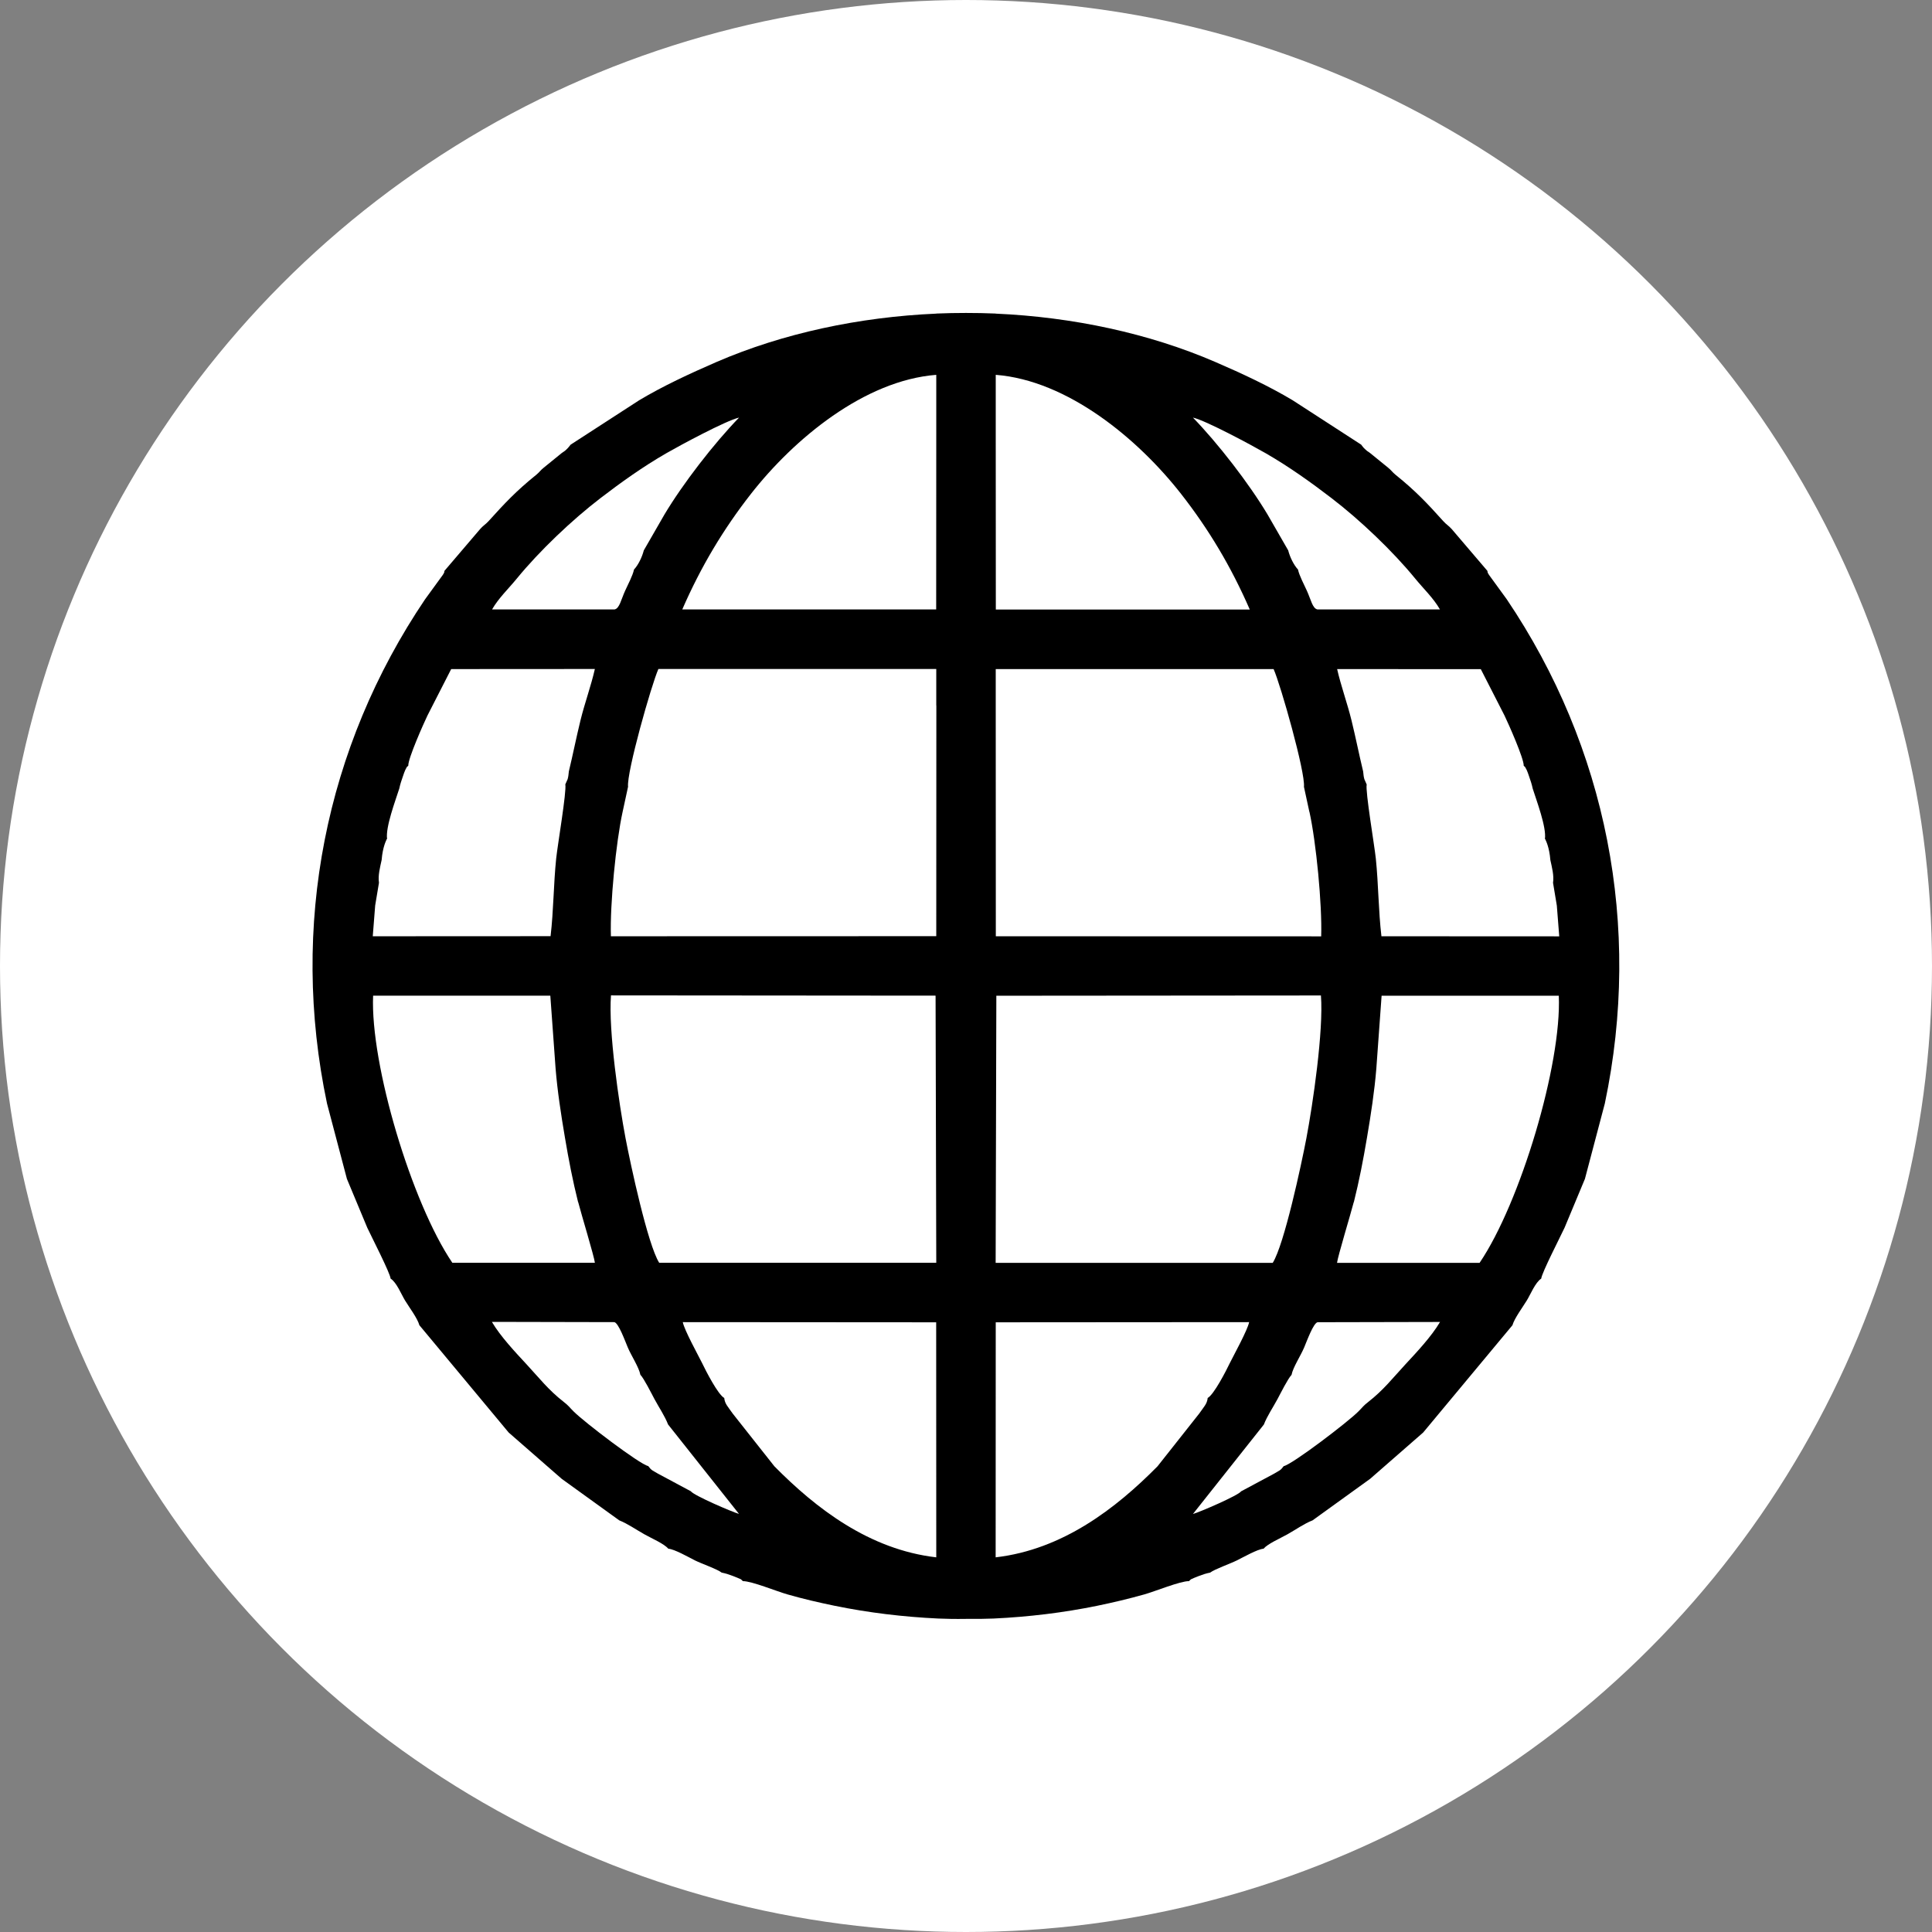
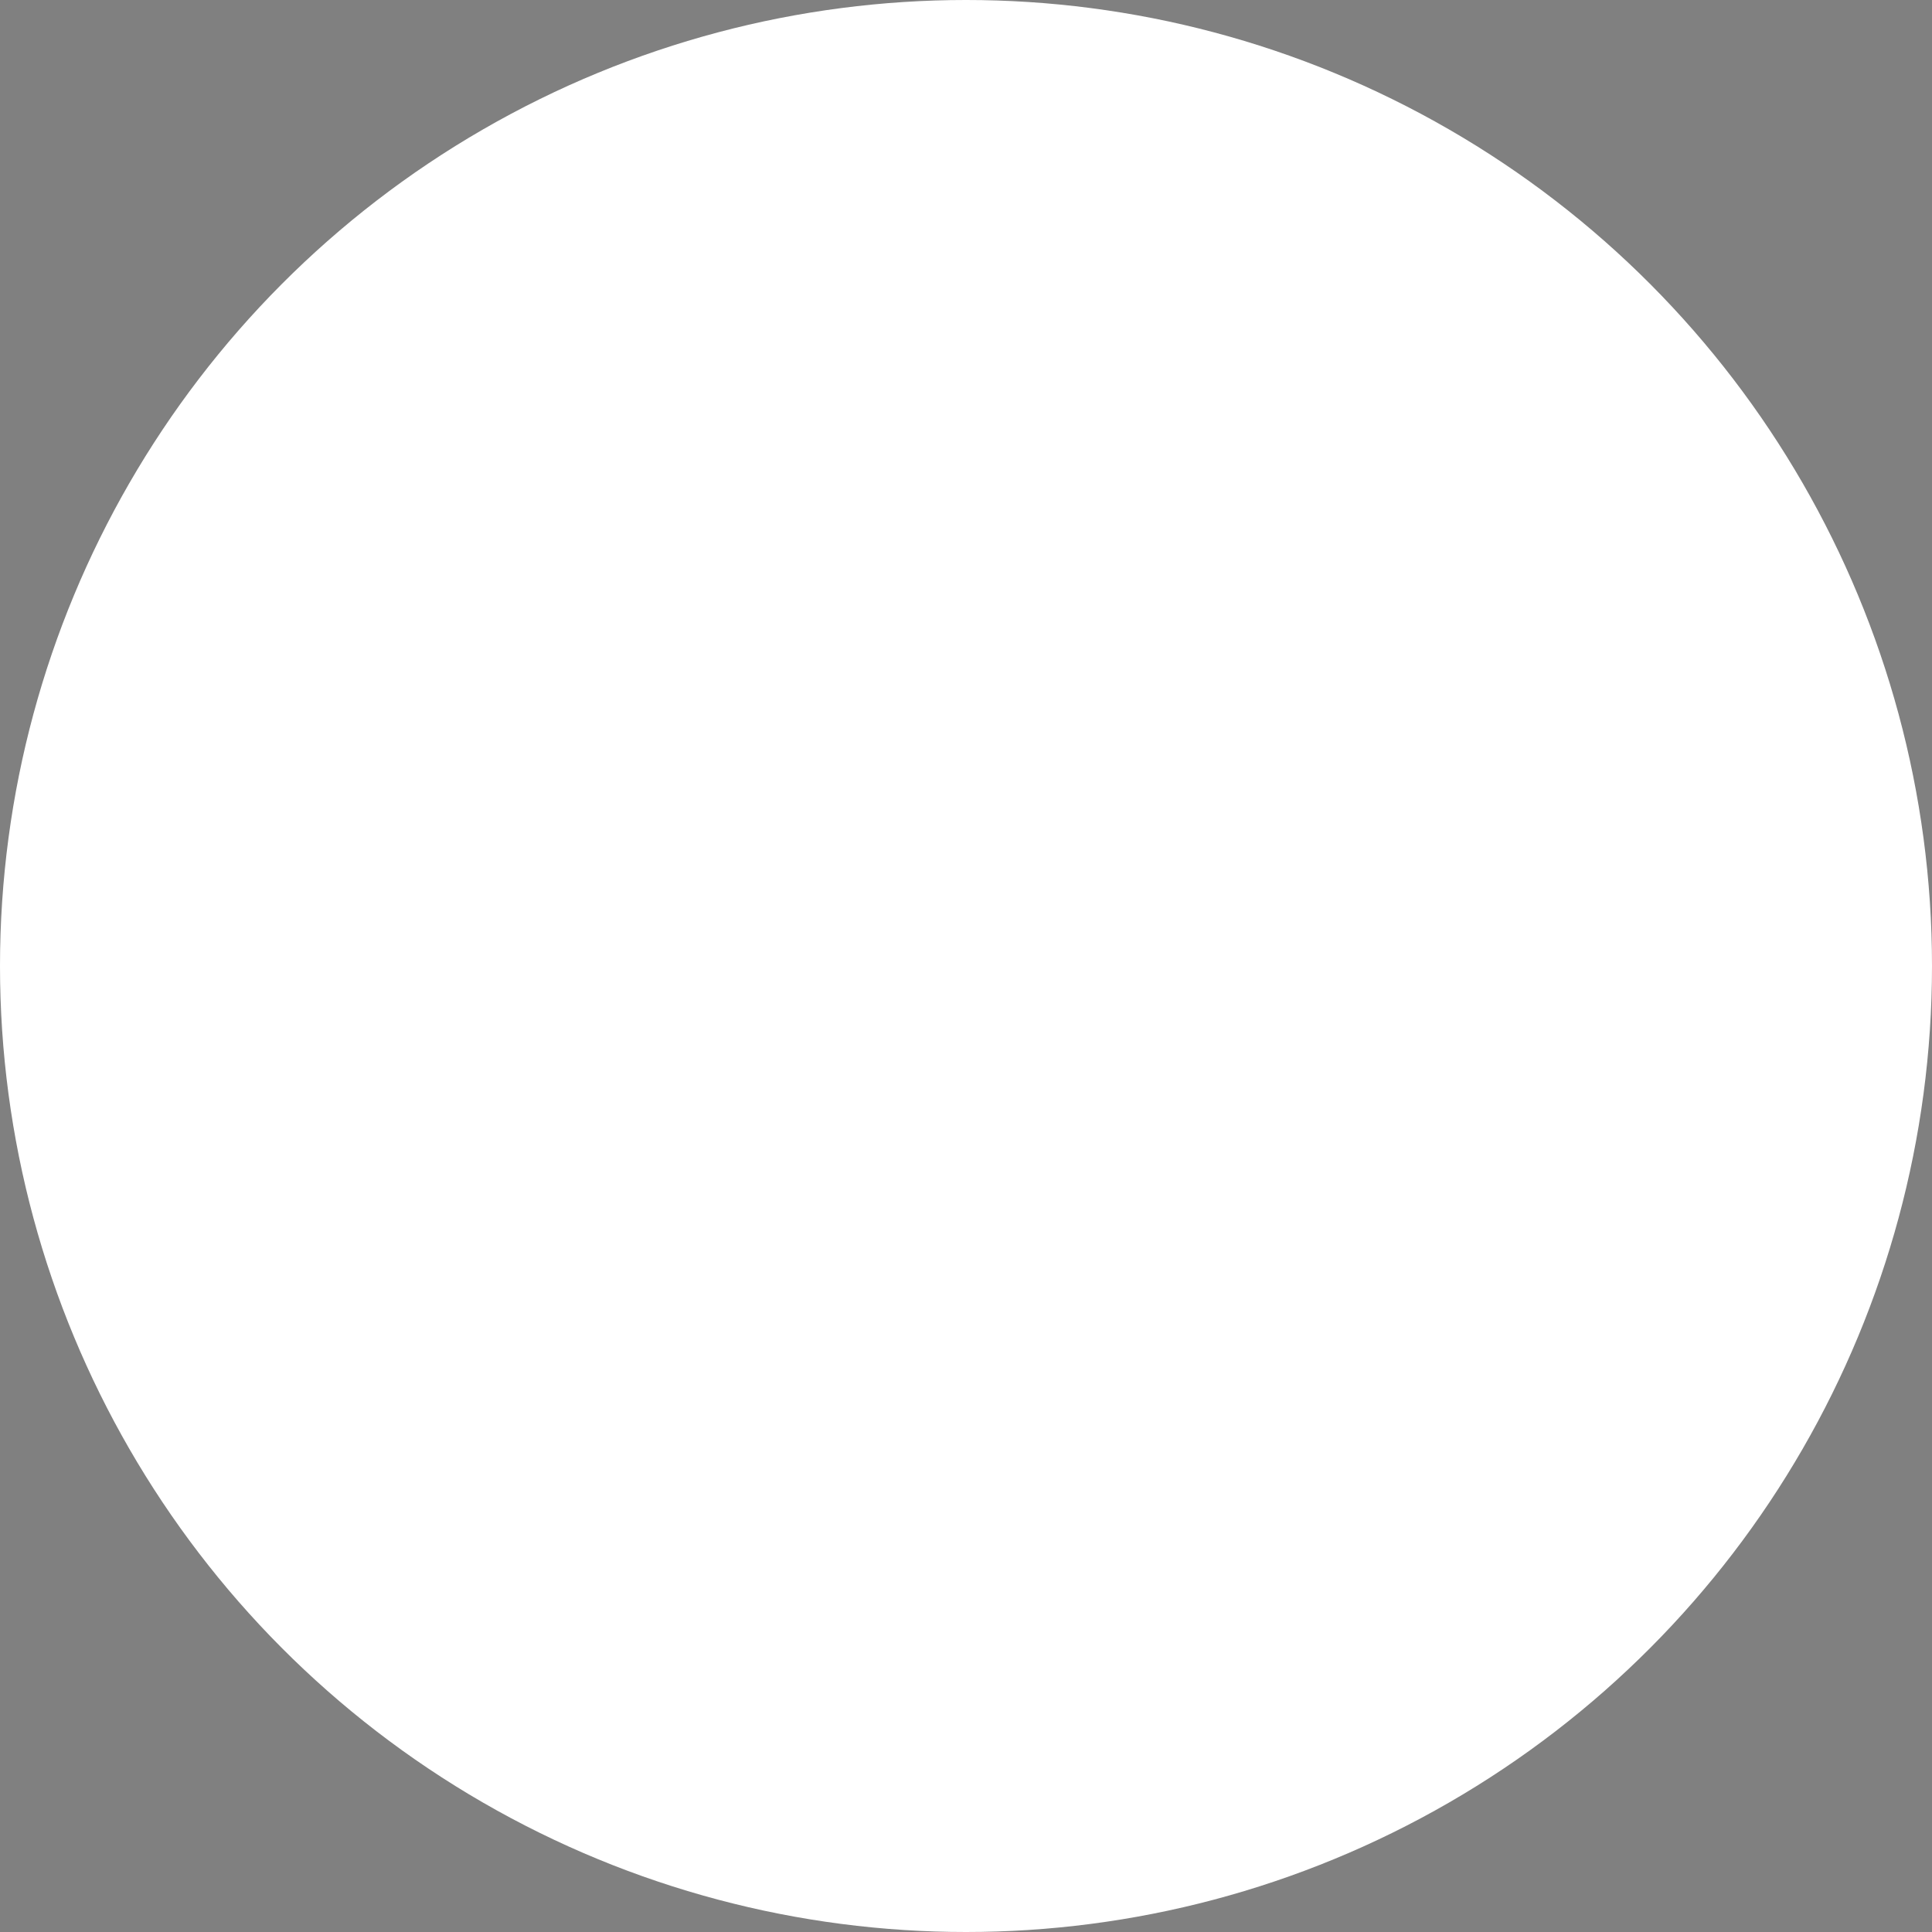
<svg xmlns="http://www.w3.org/2000/svg" xml:space="preserve" width="113.453mm" height="113.453mm" version="1.1" style="shape-rendering:geometricPrecision; text-rendering:geometricPrecision; image-rendering:optimizeQuality; fill-rule:evenodd; clip-rule:evenodd" viewBox="0 0 22602.42 22602.42">
  <rect x="0" y="0" width="22602.42" height="22602.42" fill="#808080" stroke="none" />
  <defs>
    <style type="text/css"> .fil1 {fill:black} .fil0 {fill:white} </style>
  </defs>
  <g id="Слой_x0020_1">
    <g id="_6214998480">
      <circle class="fil0" cx="11301.21" cy="11301.21" r="11301.21" />
-       <path class="fil1" d="M8472.89 16354.9c-73.61,-40.34 -214.76,-315.61 -261.16,-412.41 -42.35,-85.71 -205.7,-381.15 -223.85,-474.91l2964.46 2.01 1.02 2749.67c-783.46,-90.75 -1406.59,-571.71 -1893.61,-1064.79l-487.02 -616.08c-56.46,-81.68 -92.76,-113.94 -99.83,-182.51l0 -1zm5655.64 0c73.61,-40.34 214.76,-315.61 261.16,-412.41 42.35,-85.71 205.7,-381.15 223.85,-474.91l-2964.46 2.01 -1.02 2749.67c783.46,-90.75 1406.59,-571.71 1893.61,-1064.79l487.02 -616.08c56.46,-81.68 92.76,-113.94 99.83,-182.51l0 -1zm980.1 -269.23c-42.35,45.38 -124.02,208.73 -163.34,282.34 -52.44,97.8 -122,199.64 -159.32,297.46l-829.84 1046.64c77.64,-21.18 531.39,-216.79 563.64,-265.19l384.16 -205.7c64.53,-39.33 74.61,-35.28 113.94,-88.73 101.84,-21.18 751.19,-516.27 873.19,-639.27 58.49,-58.49 55.46,-64.53 115.95,-111.92 178.46,-139.16 285.35,-278.29 435.6,-440.64 130.07,-140.15 305.53,-326.69 404.34,-495.09l-1432.81 3.03c-49.41,11.1 -124.02,217.79 -157.31,296.44 -39.33,93.77 -131.09,232.91 -147.21,319.63l-1 1zm344.83 -4439.62l-3797.33 3.03 -8.07 3124.77 3241.73 0c134.1,-213.77 334.75,-1149.48 393.25,-1456 75.62,-398.29 202.67,-1260.4 170.42,-1672.79l0 1zm384.18 2416.95c-32.27,127.04 -189.56,644.31 -195.62,710.87l1667.75 0c476.94,-703.81 960.93,-2322.16 926.64,-3124.77l-2073.09 0 -61.5 850c-21.18,264.17 -64.53,545.49 -108.9,806.65 -45.38,269.23 -91.76,508.2 -154.28,758.26l-1.02 -1.02zm-519.29 -4564.65l-63.53 -293.42c18.15,-166.37 -272.24,-1191.83 -354.94,-1377.37l-3250.82 0 0 426.52 1.02 2699.27 3806.39 1.02c12.09,-373.08 -59.49,-1104.11 -137.13,-1456l-1 -0.02zm629.19 -471.9c4.02,35.28 5.04,58.49 14.12,89.75l27.23 61.5c-17.13,78.65 90.75,712.88 106.88,867.16 31.26,304.51 30.24,611.04 65.54,908.5l2080.16 1.02 -28.23 -359.98 -44.37 -266.2c13.11,-85.71 -13.11,-181.49 -31.26,-266.2 -12.09,-154.28 -55.46,-232.91 -55.46,-233.93 -1.02,-8.07 -5.04,-9.08 -8.07,-13.11 19.17,-138.14 -97.8,-446.68 -143.18,-589.86 -11.1,-53.43 -26.22,-95.79 -44.37,-148.22 -8.07,-23.19 -17.13,-51.42 -26.22,-69.57 -28.23,-53.43 -10.08,-23.19 -34.29,-48.39 2.01,-86.72 -178.46,-491.04 -224.86,-587.85l-277.28 -542.48 -1680.86 -1.02c44.37,196.61 118.98,399.3 168.38,600.96 49.41,201.67 87.72,397.27 136.13,597.93l-0.02 0zm-4994.18 -3954.61l0 -686.66c-840.94,65.54 -1663.73,748.16 -2167.88,1392.49 -322.66,412.41 -584.82,850 -803.62,1352.15l2970.49 0 1.02 -2058.99 0 1.02zm0 -1402.57l0 -1.02c115.95,-5.04 231.92,-7.05 347.86,-7.05 115.95,0 231.92,2.01 347.86,7.05l0 1.02c896.4,39.33 1790.77,228.89 2569.2,565.67 315.61,136.13 628.19,282.34 904.45,447.69l801.61 519.27c16.14,20.16 22.17,32.27 49.41,56.46 30.24,28.23 23.19,17.13 54.45,41.34l209.72 170.42c40.34,32.27 47.4,50.42 86.72,82.68 240.98,194.6 371.05,333.76 560.63,544.5 36.3,40.34 60.5,50.42 97.8,91.76l417.45 489.03c8.07,37.31 -3.03,7.05 19.17,47.4l207.71 285.35c1166.63,1729.25 1584.06,3824.54 1147.46,5898.65l-232.91 882.28 -237.97 570.71c-48.39,103.85 -267.2,529.37 -273.25,595.92 -69.57,44.37 -127.04,188.56 -168.38,255.1 -52.44,85.71 -144.2,207.71 -168.38,290.39l-1044.62 1255.36 -620.12 541.47 -673.55 486c-96.8,37.31 -195.62,107.9 -294.43,163.34 -88.73,49.41 -228.89,109.91 -279.31,168.38 -70.58,5.04 -236.96,99.83 -310.57,136.13 -76.64,38.31 -263.17,103.85 -313.58,143.18 -52.44,11.1 -77.64,19.17 -131.09,39.33 -10.08,4.02 -47.4,18.15 -53.43,21.18 -60.5,29.25 -25.2,5.04 -63.53,39.33 -102.84,-1.02 -399.3,121.01 -522.3,155.27 -186.53,52.44 -366.01,94.79 -551.55,133.1 -394.24,80.67 -801.61,130.07 -1213.01,149.24 -91.76,4.02 -201.67,5.04 -322.66,4.02 -121.01,2.01 -230.9,0 -322.66,-4.02 -411.4,-19.17 -818.75,-68.57 -1213.01,-149.24 -185.54,-38.31 -365.02,-79.65 -551.55,-133.1 -123.02,-34.29 -418.45,-156.29 -522.3,-155.27 -38.31,-35.28 -2.01,-10.08 -63.53,-39.33 -6.06,-3.03 -43.35,-18.15 -53.43,-21.18 -53.43,-20.16 -78.65,-28.23 -131.09,-39.33 -50.42,-40.34 -236.96,-104.87 -313.58,-143.18 -73.61,-37.31 -239.98,-132.08 -310.57,-136.13 -50.42,-59.49 -191.57,-118.98 -279.31,-168.38 -98.81,-55.46 -197.63,-125.03 -294.43,-163.34l-673.55 -486 -620.12 -541.47 -1044.62 -1255.36c-23.19,-82.68 -115.95,-204.68 -168.38,-290.39 -41.34,-67.56 -98.81,-211.75 -168.38,-255.1 -6.06,-66.54 -224.86,-492.06 -273.25,-595.92l-237.97 -570.71 -232.91 -882.28c-436.6,-2074.11 -20.16,-4169.39 1147.46,-5898.65l207.71 -285.35c22.17,-40.34 11.1,-9.08 19.17,-47.4l417.45 -489.03c36.3,-41.34 60.5,-51.42 97.8,-91.76 190.58,-210.74 319.63,-349.89 560.63,-544.5 39.33,-32.27 46.38,-51.42 86.72,-82.68l209.72 -170.42c32.27,-24.21 24.21,-13.11 54.45,-41.34 26.22,-25.2 32.27,-36.3 49.41,-56.46l801.61 -519.27c276.28,-165.35 588.86,-310.57 904.45,-447.69 778.42,-336.79 1672.79,-526.35 2569.2,-565.67l2.03 0zm0 4583.8l0 -426.52 -3250.82 0c-82.68,186.53 -373.08,1211 -354.94,1377.37l-63.53 293.42c-77.64,351.91 -149.24,1082.94 -137.13,1456l3806.39 -1.02 1.02 -2699.27 -1 0.02zm3667.23 -1123.26c-218.81,-502.14 -480.96,-939.75 -803.62,-1352.15 -504.15,-644.31 -1326.94,-1326.94 -2167.88,-1392.49l0 686.66 1.02 2058.99 2970.49 0 0 -1.02zm450.72 -688.67c19.17,75.62 64.53,169.4 113.94,221.83 15.12,72.6 70.58,173.42 103.85,248.05 47.4,103.85 65.54,207.71 124.02,218.81l1432.81 0c-76.64,-133.1 -191.57,-240.98 -290.39,-361.99 -262.16,-320.65 -645.32,-685.67 -980.08,-941.77 -228.89,-175.46 -489.03,-363 -769.34,-524.33 -156.29,-89.75 -693.71,-380.14 -850,-416.44 292.42,301.48 654.41,768.34 873.19,1134.35l242 420.46 0 1.02zm-7578.49 9643.54c42.35,45.38 124.02,208.73 163.34,282.34 52.44,97.8 122,199.64 159.32,297.46l829.84 1046.64c-77.64,-21.18 -531.39,-216.79 -563.64,-265.19l-384.16 -205.7c-64.53,-39.33 -74.61,-35.28 -113.94,-88.73 -101.84,-21.18 -751.19,-516.27 -873.19,-639.27 -58.49,-58.49 -55.46,-64.53 -115.95,-111.92 -178.46,-139.16 -285.35,-278.29 -435.6,-440.64 -130.07,-140.15 -305.53,-326.69 -404.34,-495.09l1432.81 3.03c49.41,11.1 124.02,217.79 157.31,296.44 39.33,93.77 131.09,232.91 147.21,319.63l1 1zm-344.85 -4439.62l3797.33 3.03 8.07 3124.77 -3241.73 0c-134.1,-213.77 -334.75,-1149.48 -393.25,-1456 -75.62,-398.29 -202.67,-1260.4 -170.42,-1672.79l0 1zm-384.16 2416.93c32.27,127.04 189.56,644.31 195.62,710.87l-1667.75 0c-476.94,-703.81 -960.93,-2322.16 -926.64,-3124.77l2073.09 0 61.5 850c21.18,264.17 64.53,545.49 108.9,806.65 45.38,269.23 91.76,508.2 154.28,758.26l1.02 -1.02zm-108.9 -5036.53c-4.02,35.28 -5.04,58.49 -14.12,89.75l-27.23 61.5c17.13,78.65 -90.75,712.88 -106.88,867.16 -31.26,304.51 -30.24,611.04 -65.54,908.5l-2080.16 1.02 28.23 -359.98 44.37 -266.2c-13.11,-85.71 13.11,-181.49 31.26,-266.2 12.09,-154.28 55.46,-232.91 55.46,-233.93 1.02,-8.07 5.04,-9.08 8.07,-13.11 -19.17,-138.14 97.8,-446.68 143.18,-589.86 11.1,-53.43 26.22,-95.79 44.37,-148.22 8.07,-23.19 17.13,-51.42 26.22,-69.57 28.23,-53.43 10.08,-23.19 34.29,-48.39 -2.01,-86.72 178.46,-491.04 224.86,-587.85l277.28 -542.48 1680.86 -1.02c-44.37,196.61 -118.98,399.3 -168.38,600.96 -49.41,201.67 -87.72,397.27 -136.13,597.93l0.02 0zm876.22 -2584.32c-19.17,75.62 -64.53,169.4 -113.94,221.83 -15.12,72.6 -70.58,173.42 -103.85,248.05 -47.4,103.85 -65.54,207.71 -124.02,218.81l-1432.81 0c76.64,-133.1 191.57,-240.98 290.39,-361.99 262.16,-320.65 645.32,-685.67 980.08,-941.77 228.89,-175.46 489.03,-363 769.34,-524.33 156.29,-89.75 693.71,-380.14 850,-416.44 -292.42,301.48 -654.41,768.34 -873.19,1134.35l-242 420.46 0 1.02z" />
    </g>
  </g>
</svg>